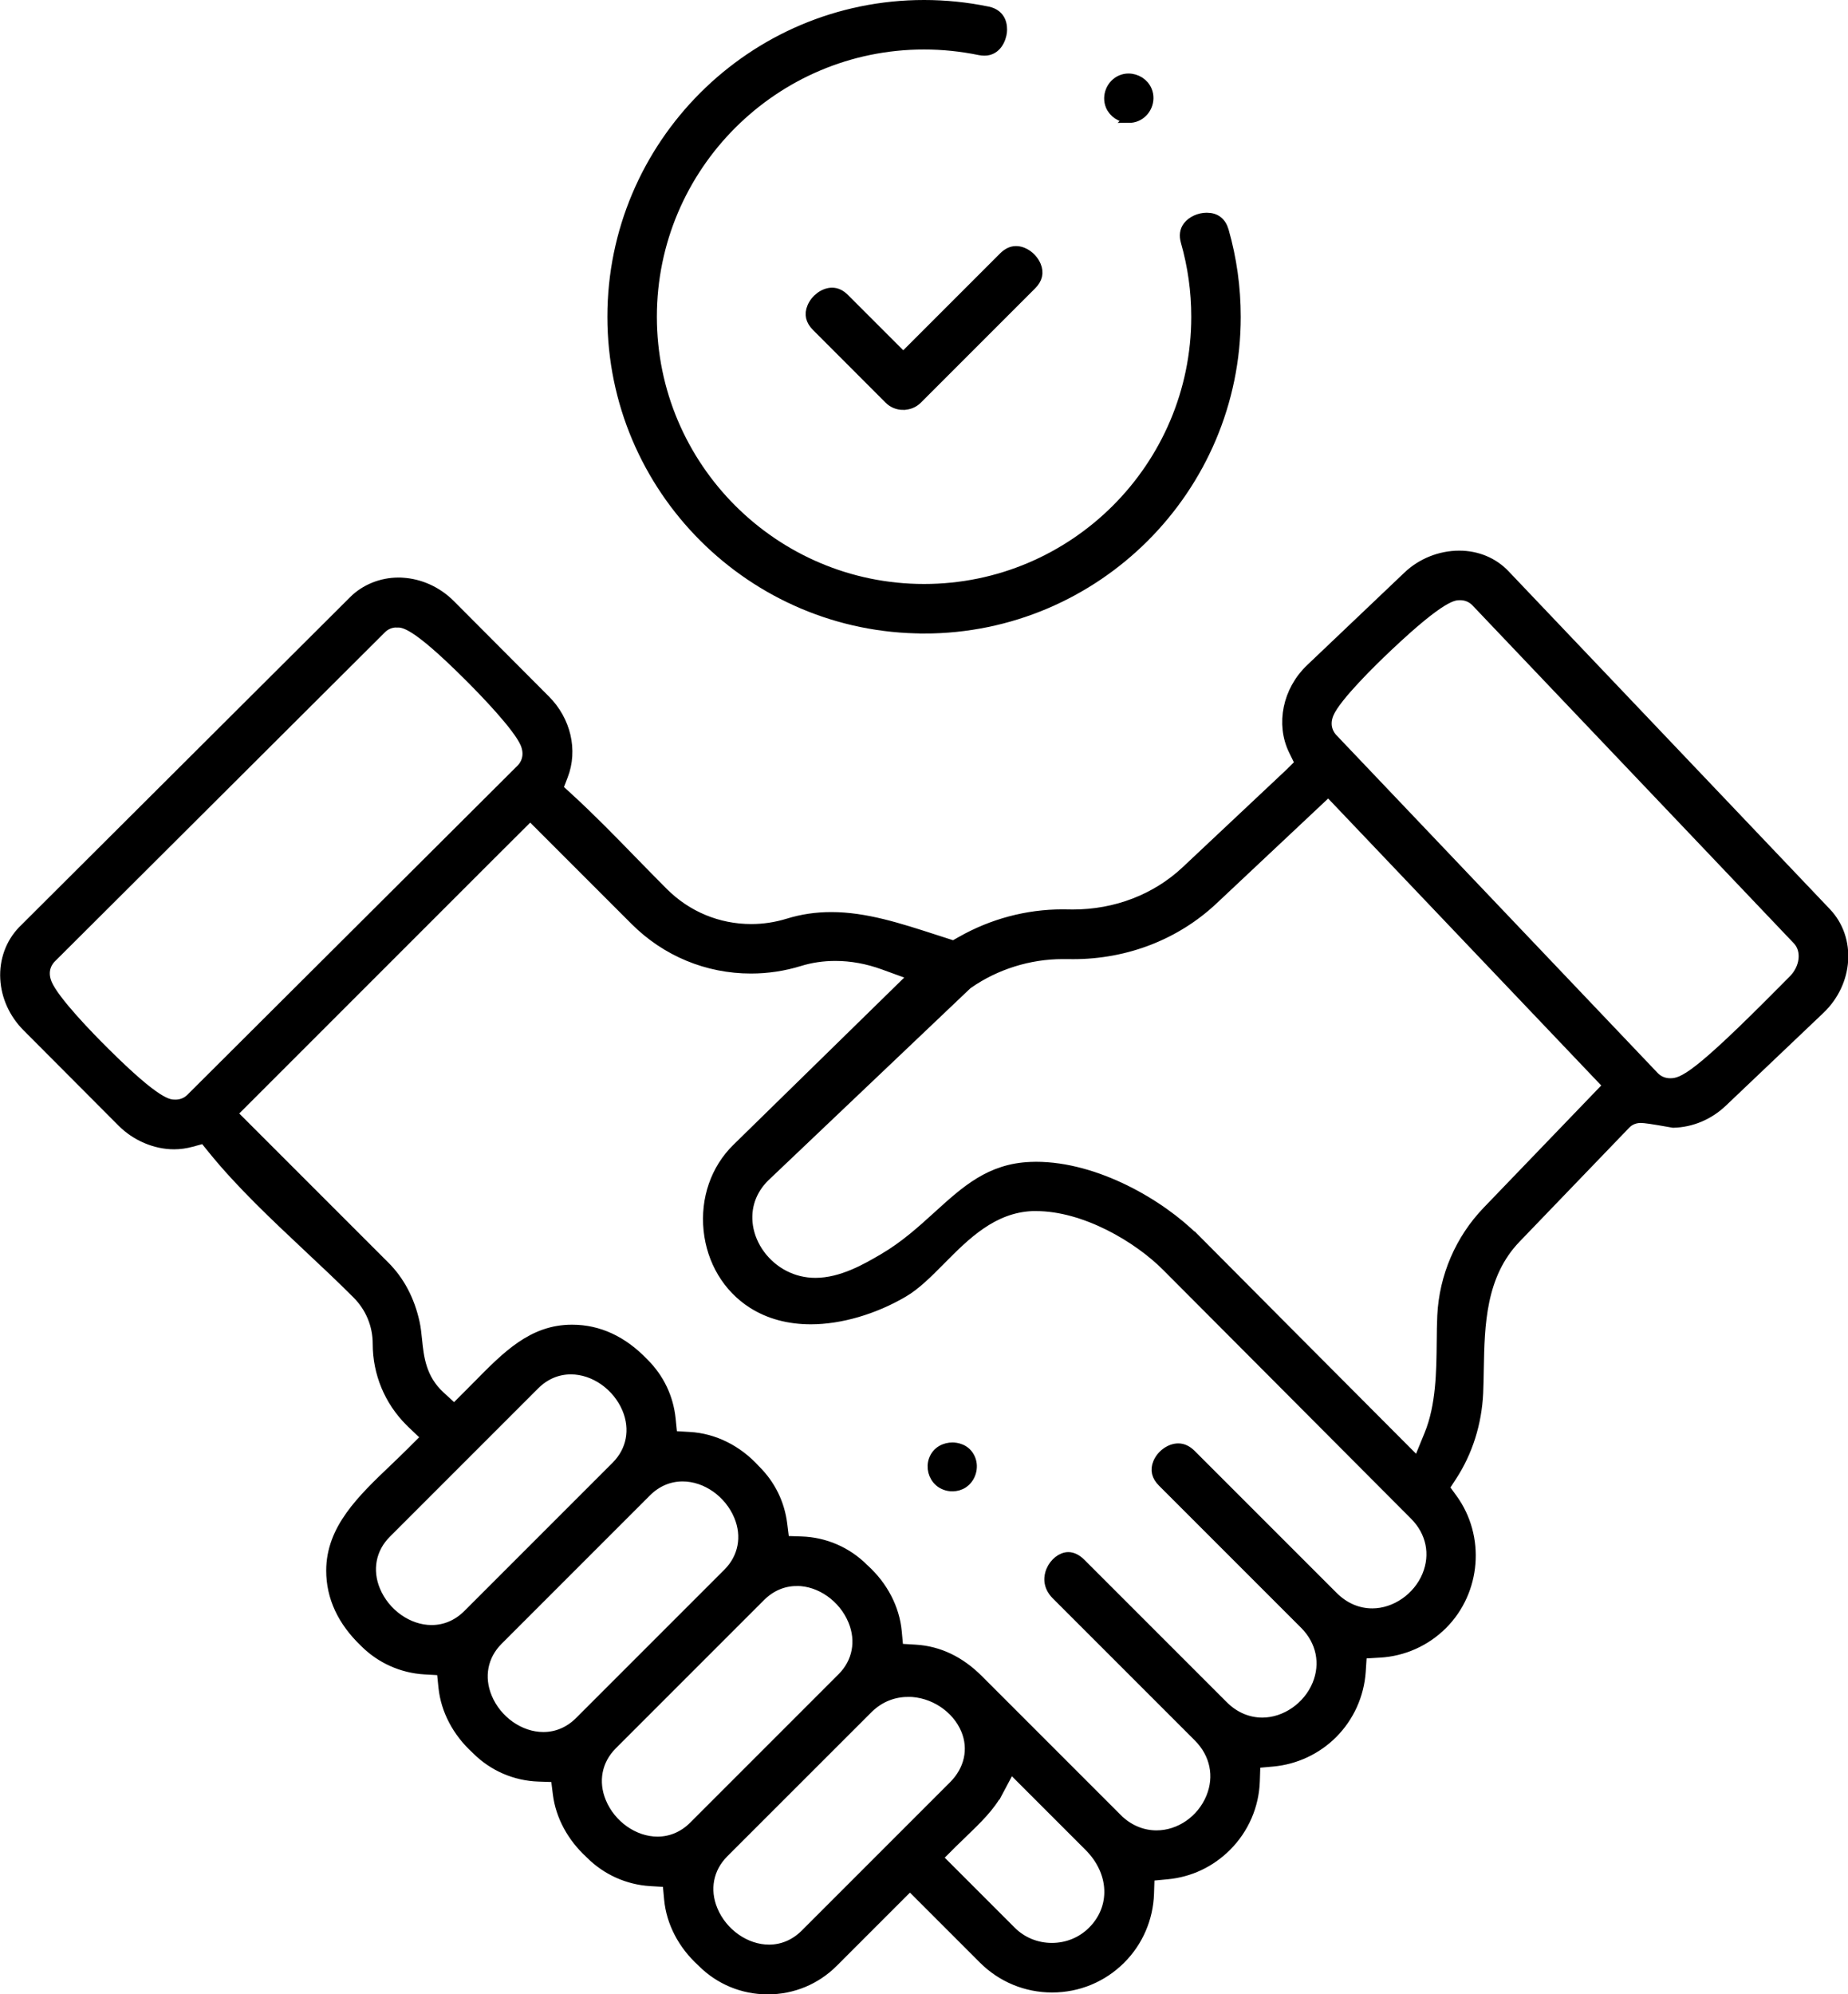
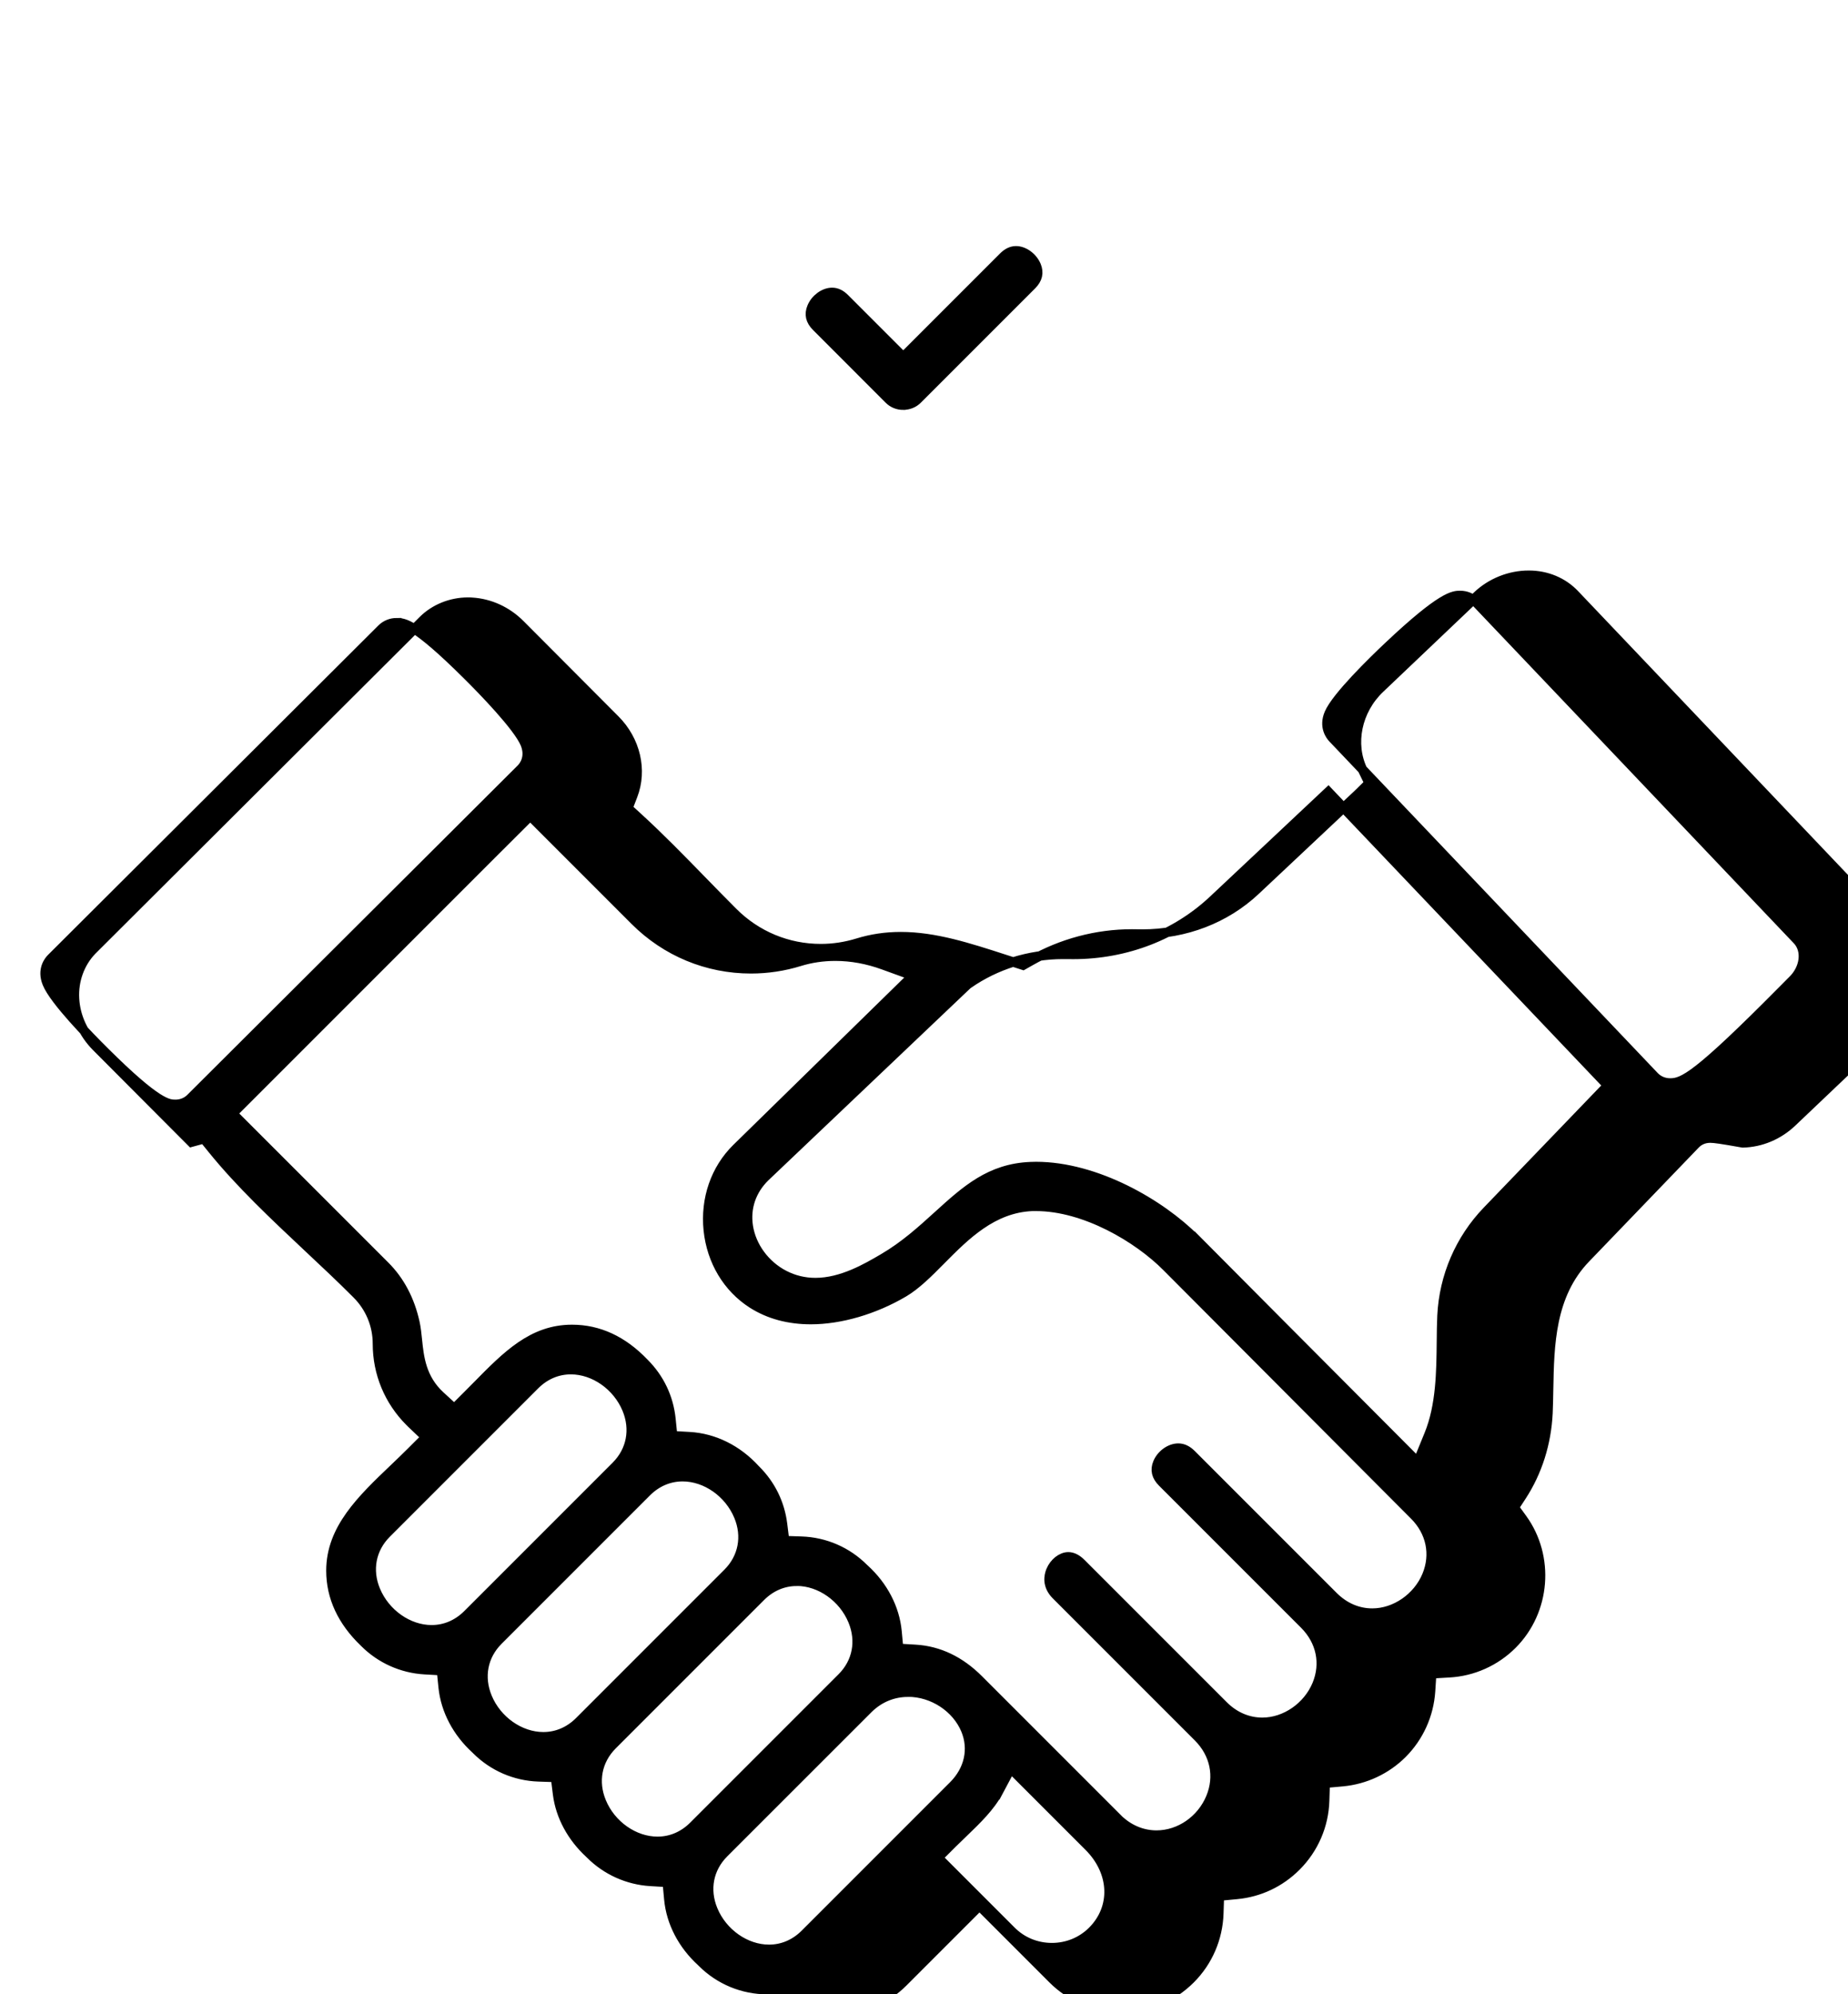
<svg xmlns="http://www.w3.org/2000/svg" id="Calque_2" viewBox="0 0 293.18 316.34">
  <defs>
    <style>.cls-1{stroke:#000;stroke-miterlimit:10;stroke-width:1.5px;}</style>
  </defs>
  <g id="Layer_1">
-     <path class="cls-1" d="m121.78,315.59c-3.93,0-7.63-1.53-10.41-4.31l-.1-.1c-2.98-2.72-4.81-6.24-5.16-9.92l-.25-2.68-2.68-.16c-3.58-.22-6.96-1.74-9.51-4.28l-.1-.1c-2.85-2.61-4.67-5.97-5.11-9.46l-.33-2.65-2.67-.09c-3.74-.12-7.26-1.65-9.9-4.3l-.1-.1c-2.95-2.69-4.77-6.17-5.15-9.79l-.27-2.66-2.67-.15c-3.6-.21-6.99-1.73-9.54-4.28l-.05-.05c-3.5-3.35-5.28-7.18-5.28-11.38,0-6.64,4.88-11.3,10.05-16.23.91-.87,1.85-1.77,2.75-2.67l2.27-2.27-2.33-2.22c-.08-.08-.16-.16-.24-.24-3.3-3.3-5.12-7.69-5.12-12.35,0-2.97-1.16-5.77-3.26-7.87-2.51-2.52-5.18-5.02-7.76-7.44-5.29-4.97-10.77-10.11-15.22-15.62l-1.29-1.59-1.98.54c-.92.25-1.85.38-2.76.38-2.98,0-6.07-1.32-8.27-3.53l-15.07-15.12c-2.09-2.1-3.33-4.82-3.48-7.66-.16-2.88.85-5.65,2.77-7.64l52.52-52.36c1.84-1.83,4.44-2.88,7.13-2.88.21,0,.42,0,.63.02,2.84.17,5.56,1.41,7.65,3.51l15.07,15.12c3.26,3.27,4.36,7.99,2.8,12.03l-.77,2,1.58,1.45c3.5,3.2,6.91,6.7,10.21,10.09,1.59,1.63,3.24,3.32,4.88,4.96,3.73,3.73,8.67,5.78,13.93,5.78,1.97,0,3.93-.3,5.82-.88,2.23-.69,4.48-1.02,6.88-1.02,5.4,0,10.72,1.73,16.35,3.55l3.04.98,1.2-.68c4.92-2.8,10.48-4.28,16.06-4.28.3,0,.6,0,.9.01.26,0,.51.01.76.01,6.82,0,13.19-2.45,17.93-6.9l16.28-15.3.02-.02.1-.1.39-.37.02-.03,1.24-1.22-.99-2.03c-2.05-4.19-.95-9.52,2.68-12.98l15.47-14.71c2.18-2.07,5.15-3.26,8.16-3.26,2.83,0,5.41,1.07,7.27,3.02l51,53.62c3.97,4.18,3.52,11.08-1.01,15.39l-15.47,14.71c-2.17,2.07-4.95,3.23-7.84,3.3-.08-.01-.18-.03-.29-.05-3.04-.54-4.22-.71-4.86-.71-1.19,0-1.95.54-2.38.99l-17.39,18.07c-5.61,5.83-5.75,13.76-5.88,20.75-.02,1.33-.05,2.59-.1,3.81-.23,4.78-1.67,9.33-4.17,13.16l-1.18,1.81,1.27,1.75c4.41,6.08,3.73,14.66-1.58,19.98-2.68,2.68-6.24,4.28-10.02,4.49l-2.77.16-.18,2.77c-.25,3.74-1.84,7.25-4.47,9.89-2.54,2.54-5.91,4.12-9.48,4.45l-2.76.25-.09,2.77c-.12,3.93-1.72,7.63-4.51,10.42-2.58,2.57-5.84,4.11-9.44,4.45l-2.75.26-.09,2.76c-.13,3.94-1.73,7.64-4.5,10.41-2.92,2.92-6.79,4.52-10.92,4.52s-8-1.61-10.92-4.52l-11.63-11.63-12.14,12.14c-2.78,2.78-6.47,4.31-10.41,4.31Zm22.29-47.18c-2.35,0-4.5.87-6.22,2.52l-23.01,23c-2.42,2.42-3.07,5.8-1.73,9.02,1.52,3.68,5.18,6.25,8.89,6.25,2.14,0,4.11-.84,5.7-2.42l23.56-23.56c2.48-2.48,3.21-5.79,1.95-8.83-1.46-3.52-5.22-5.99-9.14-5.99Zm14.28,15.82c-1.26,2.37-3.36,4.39-5.58,6.53-.58.56-1.16,1.12-1.73,1.68l-2.22,2.22,11.63,11.63c1.7,1.7,3.98,2.64,6.43,2.64s4.72-.94,6.43-2.64c3.72-3.72,3.48-9.35-.56-13.39l-12.4-12.4-1.99,3.74Zm-31.94-33.41c-2.14,0-4.11.84-5.7,2.42l-23.56,23.56c-2.42,2.42-3.07,5.8-1.73,9.02,1.52,3.68,5.18,6.25,8.89,6.25,2.14,0,4.11-.84,5.7-2.42l23.56-23.56c2.42-2.42,3.07-5.79,1.73-9.02-1.52-3.68-5.18-6.26-8.89-6.26Zm-35.63-39.95c4.2,0,8.03,1.78,11.38,5.28l.05.05c2.42,2.42,3.88,5.48,4.23,8.87l.27,2.66,2.67.15c3.91.22,7.62,2.07,10.46,5.19l.11.11c2.33,2.33,3.78,5.28,4.19,8.54l.33,2.65,2.67.09c3.74.12,7.26,1.65,9.9,4.3l.11.1c2.98,2.71,4.81,6.24,5.16,9.92l.25,2.68,2.68.16c3.7.22,7.07,1.83,10.02,4.79l22.33,22.33.08.07c1.69,1.49,3.7,2.27,5.81,2.27,3.67,0,7.13-2.39,8.6-5.95,1.39-3.36.65-6.94-1.98-9.58l-22.54-22.54c-1.51-1.51-1.18-3.07-.85-3.87.53-1.28,1.7-2.2,2.78-2.2.67,0,1.37.35,2.05,1.04l22.54,22.54c1.75,1.75,3.89,2.67,6.19,2.67h0c3.64,0,7.2-2.46,8.66-5.98,1.39-3.35.64-6.92-1.99-9.55l-22.54-22.54c-.95-.95-1.19-1.95-.73-3.07.55-1.34,1.95-2.35,3.26-2.35.73,0,1.41.32,2.06.96l22.54,22.54c1.74,1.74,3.88,2.67,6.18,2.67,3.64,0,7.21-2.46,8.66-5.98,1.38-3.34.64-6.91-1.99-9.54l-39.25-39.38c-4.58-4.63-13.04-9.62-20.76-9.62-.2,0-.39,0-.59,0-6.3.25-10.64,4.63-14.47,8.49-2.04,2.06-3.96,4-5.98,5.18-4.65,2.73-10.01,4.29-14.69,4.29-3.54,0-6.67-.85-9.3-2.53-3.92-2.51-6.46-6.76-6.97-11.65-.51-4.96,1.13-9.7,4.51-13.01l27.95-27.36-4.68-1.7c-2.53-.92-5.09-1.39-7.63-1.39-1.95,0-3.87.28-5.68.84-2.5.77-5.09,1.16-7.7,1.16-6.94,0-13.48-2.71-18.41-7.64l-16.61-16.61-6.57,6.55-40.65,40.65,24.18,24.18c2.35,2.35,3.95,5.37,4.75,9,.19.86.28,1.76.38,2.72.28,2.73.62,6.12,3.64,8.89l2.21,2.03,2.12-2.12c.51-.51,1.01-1.02,1.52-1.53,4.71-4.79,8.77-8.92,15.03-8.92Zm17.52,23.36c-2.14,0-4.11.84-5.7,2.42l-23.56,23.56c-2.42,2.42-3.07,5.79-1.73,9.02,1.52,3.68,5.18,6.25,8.89,6.25,2.14,0,4.11-.84,5.7-2.42l23.56-23.56c2.42-2.42,3.07-5.8,1.73-9.02-1.53-3.68-5.18-6.25-8.89-6.25Zm-17.73-16.98c-2.14,0-4.11.84-5.7,2.42l-23.56,23.56c-2.42,2.42-3.07,5.8-1.73,9.02,1.53,3.68,5.18,6.26,8.89,6.26,2.14,0,4.11-.84,5.7-2.42l23.56-23.56c2.42-2.42,3.07-5.8,1.73-9.03-1.53-3.68-5.18-6.25-8.89-6.25Zm98.96-20.86c.29.3,1.91,1.93,13.49,13.55l21.9,21.98,1.79-4.38c1.87-4.57,1.92-9.97,1.97-14.72.01-1.45.03-2.83.09-4.12.3-6.24,2.85-12.16,7.18-16.65l19.12-19.87-44.33-46.58-18.26,17.16c-5.92,5.56-13.81,8.63-22.23,8.63-.32,0-.65,0-.98-.01-.23,0-.45,0-.68,0-5.31,0-10.62,1.66-14.95,4.68l-.19.14-32.06,30.47c-2.18,2.13-3.12,4.9-2.68,7.82.49,3.23,2.68,6.2,5.71,7.76,1.53.79,3.2,1.19,4.95,1.19,4.19,0,8.15-2.32,10.76-3.85,3.39-1.98,6.07-4.42,8.66-6.77,4.45-4.04,8.28-7.52,14.73-7.77.28-.01.56-.02.84-.02,9.55,0,19.79,5.96,25.27,11.49l-.11-.12ZM62.95,98.77c-.92,0-1.78.35-2.41.99l-52.4,52.24c-.38.38-1.56,1.79-.65,3.99,1.12,2.73,6.75,8.49,9.12,10.84,8.39,8.34,10.1,8.34,11.24,8.34.92,0,1.77-.35,2.4-.98l52.41-52.24c.38-.38,1.55-1.79.65-3.98-1.12-2.7-6.75-8.48-9.12-10.83-8.4-8.36-10.11-8.36-11.24-8.36Zm168.71-4.32c-1.06,0-2.84,0-11.42,8.1-2.44,2.3-8.22,7.93-9.37,10.6-.92,2.13.2,3.55.57,3.94l51,53.62c.65.69,1.55,1.07,2.53,1.07,2.04,0,4.26-.99,17.82-14.68.76-.77,1.31-1.33,1.56-1.57,1.98-1.89,2.34-4.76.8-6.4l-51.01-53.63c-.64-.67-1.52-1.05-2.48-1.05Z" />
-     <path class="cls-1" d="m146.6,99.73c-27.29,0-49.49-22.2-49.49-49.49S119.31.75,146.6.75c3.4,0,6.79.35,10.09,1.03,2.33.48,2.39,2.45,2.31,3.28-.11,1.05-.83,3.02-2.82,3.02-.24,0-.51-.03-.78-.08-2.87-.59-5.83-.9-8.8-.9-23.79,0-43.14,19.35-43.14,43.14s19.35,43.14,43.14,43.14,43.14-19.35,43.14-43.14c0-4.04-.56-8.04-1.66-11.89-.28-.99-.17-1.79.34-2.47.63-.83,1.84-1.39,3.02-1.39,1.42,0,2.34.71,2.75,2.12,1.26,4.41,1.9,9,1.9,13.64,0,27.29-22.2,49.49-49.49,49.49Z" />
+     <path class="cls-1" d="m121.78,315.59c-3.93,0-7.63-1.53-10.41-4.31l-.1-.1c-2.98-2.72-4.81-6.24-5.16-9.92l-.25-2.68-2.68-.16c-3.58-.22-6.96-1.74-9.51-4.28l-.1-.1c-2.85-2.61-4.67-5.97-5.11-9.46l-.33-2.65-2.67-.09c-3.74-.12-7.26-1.65-9.9-4.3l-.1-.1c-2.95-2.69-4.77-6.17-5.15-9.79l-.27-2.66-2.67-.15c-3.6-.21-6.99-1.73-9.54-4.28l-.05-.05c-3.5-3.35-5.28-7.18-5.28-11.38,0-6.64,4.88-11.3,10.05-16.23.91-.87,1.85-1.77,2.75-2.67l2.27-2.27-2.33-2.22c-.08-.08-.16-.16-.24-.24-3.3-3.3-5.12-7.69-5.12-12.35,0-2.97-1.16-5.77-3.26-7.87-2.51-2.52-5.18-5.02-7.76-7.44-5.29-4.97-10.77-10.11-15.22-15.62l-1.29-1.59-1.98.54l-15.07-15.12c-2.09-2.1-3.33-4.82-3.48-7.66-.16-2.88.85-5.65,2.77-7.64l52.52-52.36c1.84-1.83,4.44-2.88,7.13-2.88.21,0,.42,0,.63.02,2.84.17,5.56,1.41,7.65,3.51l15.07,15.12c3.26,3.27,4.36,7.99,2.8,12.03l-.77,2,1.58,1.45c3.5,3.2,6.91,6.7,10.21,10.09,1.59,1.63,3.24,3.32,4.88,4.96,3.73,3.73,8.67,5.78,13.93,5.78,1.97,0,3.93-.3,5.82-.88,2.23-.69,4.48-1.02,6.88-1.02,5.4,0,10.72,1.73,16.35,3.55l3.04.98,1.2-.68c4.92-2.8,10.48-4.28,16.06-4.28.3,0,.6,0,.9.01.26,0,.51.01.76.01,6.82,0,13.19-2.45,17.93-6.9l16.28-15.3.02-.02.1-.1.39-.37.02-.03,1.24-1.22-.99-2.03c-2.05-4.19-.95-9.52,2.68-12.98l15.47-14.71c2.18-2.07,5.15-3.26,8.16-3.26,2.83,0,5.41,1.07,7.27,3.02l51,53.62c3.97,4.18,3.52,11.08-1.01,15.39l-15.47,14.71c-2.17,2.07-4.95,3.23-7.84,3.3-.08-.01-.18-.03-.29-.05-3.04-.54-4.22-.71-4.86-.71-1.19,0-1.95.54-2.38.99l-17.39,18.07c-5.61,5.83-5.75,13.76-5.88,20.75-.02,1.33-.05,2.59-.1,3.81-.23,4.78-1.67,9.33-4.17,13.16l-1.18,1.81,1.27,1.75c4.41,6.08,3.73,14.66-1.58,19.98-2.68,2.68-6.24,4.28-10.02,4.49l-2.77.16-.18,2.77c-.25,3.74-1.84,7.25-4.47,9.89-2.54,2.54-5.91,4.12-9.48,4.45l-2.76.25-.09,2.77c-.12,3.93-1.72,7.63-4.51,10.42-2.58,2.57-5.84,4.11-9.44,4.45l-2.75.26-.09,2.76c-.13,3.94-1.73,7.64-4.5,10.41-2.92,2.92-6.79,4.52-10.92,4.52s-8-1.61-10.92-4.52l-11.63-11.63-12.14,12.14c-2.78,2.78-6.47,4.31-10.41,4.31Zm22.29-47.18c-2.35,0-4.5.87-6.22,2.52l-23.01,23c-2.42,2.42-3.07,5.8-1.73,9.02,1.52,3.68,5.18,6.25,8.89,6.25,2.14,0,4.11-.84,5.7-2.42l23.56-23.56c2.48-2.48,3.21-5.79,1.95-8.83-1.46-3.52-5.22-5.99-9.14-5.99Zm14.28,15.82c-1.26,2.37-3.36,4.39-5.58,6.53-.58.56-1.16,1.12-1.73,1.68l-2.22,2.22,11.63,11.63c1.7,1.7,3.98,2.64,6.43,2.64s4.72-.94,6.43-2.64c3.72-3.72,3.48-9.35-.56-13.39l-12.4-12.4-1.99,3.74Zm-31.94-33.41c-2.14,0-4.11.84-5.7,2.42l-23.56,23.56c-2.42,2.42-3.07,5.8-1.73,9.02,1.52,3.68,5.18,6.25,8.89,6.25,2.14,0,4.11-.84,5.7-2.42l23.56-23.56c2.42-2.42,3.07-5.79,1.73-9.02-1.52-3.68-5.18-6.26-8.89-6.26Zm-35.63-39.95c4.2,0,8.03,1.78,11.38,5.28l.05.05c2.42,2.42,3.88,5.48,4.23,8.87l.27,2.66,2.67.15c3.91.22,7.62,2.07,10.46,5.19l.11.11c2.33,2.33,3.78,5.28,4.19,8.54l.33,2.65,2.67.09c3.74.12,7.26,1.65,9.9,4.3l.11.1c2.98,2.71,4.81,6.24,5.16,9.92l.25,2.68,2.68.16c3.7.22,7.07,1.83,10.02,4.79l22.33,22.33.08.07c1.69,1.49,3.7,2.27,5.81,2.27,3.67,0,7.13-2.39,8.6-5.95,1.39-3.36.65-6.94-1.98-9.58l-22.54-22.54c-1.51-1.51-1.18-3.07-.85-3.87.53-1.28,1.7-2.2,2.78-2.2.67,0,1.37.35,2.05,1.04l22.54,22.54c1.75,1.75,3.89,2.67,6.19,2.67h0c3.64,0,7.2-2.46,8.66-5.98,1.39-3.35.64-6.92-1.99-9.55l-22.54-22.54c-.95-.95-1.19-1.95-.73-3.07.55-1.34,1.95-2.35,3.26-2.35.73,0,1.41.32,2.06.96l22.54,22.54c1.74,1.74,3.88,2.67,6.18,2.67,3.64,0,7.21-2.46,8.66-5.98,1.38-3.34.64-6.91-1.99-9.54l-39.25-39.38c-4.58-4.63-13.04-9.62-20.76-9.62-.2,0-.39,0-.59,0-6.3.25-10.64,4.63-14.47,8.49-2.04,2.06-3.96,4-5.98,5.18-4.65,2.73-10.01,4.29-14.69,4.29-3.54,0-6.67-.85-9.3-2.53-3.92-2.51-6.46-6.76-6.97-11.65-.51-4.96,1.13-9.7,4.51-13.01l27.95-27.36-4.68-1.7c-2.53-.92-5.09-1.39-7.63-1.39-1.95,0-3.87.28-5.68.84-2.5.77-5.09,1.16-7.7,1.16-6.94,0-13.48-2.71-18.41-7.64l-16.61-16.61-6.57,6.55-40.65,40.65,24.18,24.18c2.35,2.35,3.95,5.37,4.75,9,.19.86.28,1.76.38,2.72.28,2.73.62,6.12,3.64,8.89l2.21,2.03,2.12-2.12c.51-.51,1.01-1.02,1.52-1.53,4.71-4.79,8.77-8.92,15.03-8.92Zm17.52,23.36c-2.14,0-4.11.84-5.7,2.42l-23.56,23.56c-2.42,2.42-3.07,5.79-1.73,9.02,1.52,3.68,5.18,6.25,8.89,6.25,2.14,0,4.11-.84,5.7-2.42l23.56-23.56c2.42-2.42,3.07-5.8,1.73-9.02-1.53-3.68-5.18-6.25-8.89-6.25Zm-17.73-16.98c-2.14,0-4.11.84-5.7,2.42l-23.56,23.56c-2.42,2.42-3.07,5.8-1.73,9.02,1.53,3.68,5.18,6.26,8.89,6.26,2.14,0,4.11-.84,5.7-2.42l23.56-23.56c2.42-2.42,3.07-5.8,1.73-9.03-1.53-3.68-5.18-6.25-8.89-6.25Zm98.96-20.86c.29.3,1.91,1.93,13.49,13.55l21.9,21.98,1.79-4.38c1.87-4.57,1.92-9.97,1.97-14.72.01-1.45.03-2.83.09-4.12.3-6.24,2.85-12.16,7.18-16.65l19.12-19.87-44.33-46.58-18.26,17.16c-5.92,5.56-13.81,8.63-22.23,8.63-.32,0-.65,0-.98-.01-.23,0-.45,0-.68,0-5.31,0-10.62,1.66-14.95,4.68l-.19.14-32.06,30.47c-2.18,2.13-3.12,4.9-2.68,7.82.49,3.23,2.68,6.2,5.71,7.76,1.53.79,3.2,1.19,4.95,1.19,4.19,0,8.15-2.32,10.76-3.85,3.39-1.98,6.07-4.42,8.66-6.77,4.45-4.04,8.28-7.52,14.73-7.77.28-.01.56-.02.84-.02,9.55,0,19.79,5.96,25.27,11.49l-.11-.12ZM62.95,98.77c-.92,0-1.78.35-2.41.99l-52.4,52.24c-.38.38-1.56,1.79-.65,3.99,1.12,2.73,6.75,8.49,9.12,10.84,8.39,8.34,10.1,8.34,11.24,8.34.92,0,1.77-.35,2.4-.98l52.41-52.24c.38-.38,1.55-1.79.65-3.98-1.12-2.7-6.75-8.48-9.12-10.83-8.4-8.36-10.11-8.36-11.24-8.36Zm168.71-4.32c-1.06,0-2.84,0-11.42,8.1-2.44,2.3-8.22,7.93-9.37,10.6-.92,2.13.2,3.55.57,3.94l51,53.62c.65.69,1.55,1.07,2.53,1.07,2.04,0,4.26-.99,17.82-14.68.76-.77,1.31-1.33,1.56-1.57,1.98-1.89,2.34-4.76.8-6.4l-51.01-53.63c-.64-.67-1.52-1.05-2.48-1.05Z" />
    <path class="cls-1" d="m143.3,64.27c-.86,0-1.66-.32-2.25-.91l-11.54-11.55c-.95-.95-1.18-1.95-.71-3.08.55-1.34,1.93-2.35,3.21-2.35.71,0,1.36.31,1.99.94l9.3,9.3,15.9-15.9c.63-.63,1.29-.94,1.99-.94,1.27,0,2.65,1.01,3.21,2.35.47,1.13.23,2.14-.71,3.08l-18.14,18.14c-.58.58-1.38.91-2.24.91Z" />
-     <path class="cls-1" d="m151.09,235.8c-.78,0-1.53-.27-2.09-.76-.97-.84-1.34-2.26-.91-3.47.53-1.49,1.91-2.02,3.01-2.02.5,0,2.19.13,2.9,1.87.56,1.36.05,3.05-1.17,3.87-.5.34-1.1.51-1.74.51h0Z" />
-     <path class="cls-1" d="m179.14,18.73c-1.3,0-2.5-.78-2.99-1.95-.65-1.58.14-3.48,1.72-4.14.37-.15.76-.23,1.16-.23,1.3,0,2.5.78,2.98,1.95.66,1.59-.13,3.49-1.72,4.15-.37.15-.76.23-1.16.23h0Z" />
  </g>
</svg>